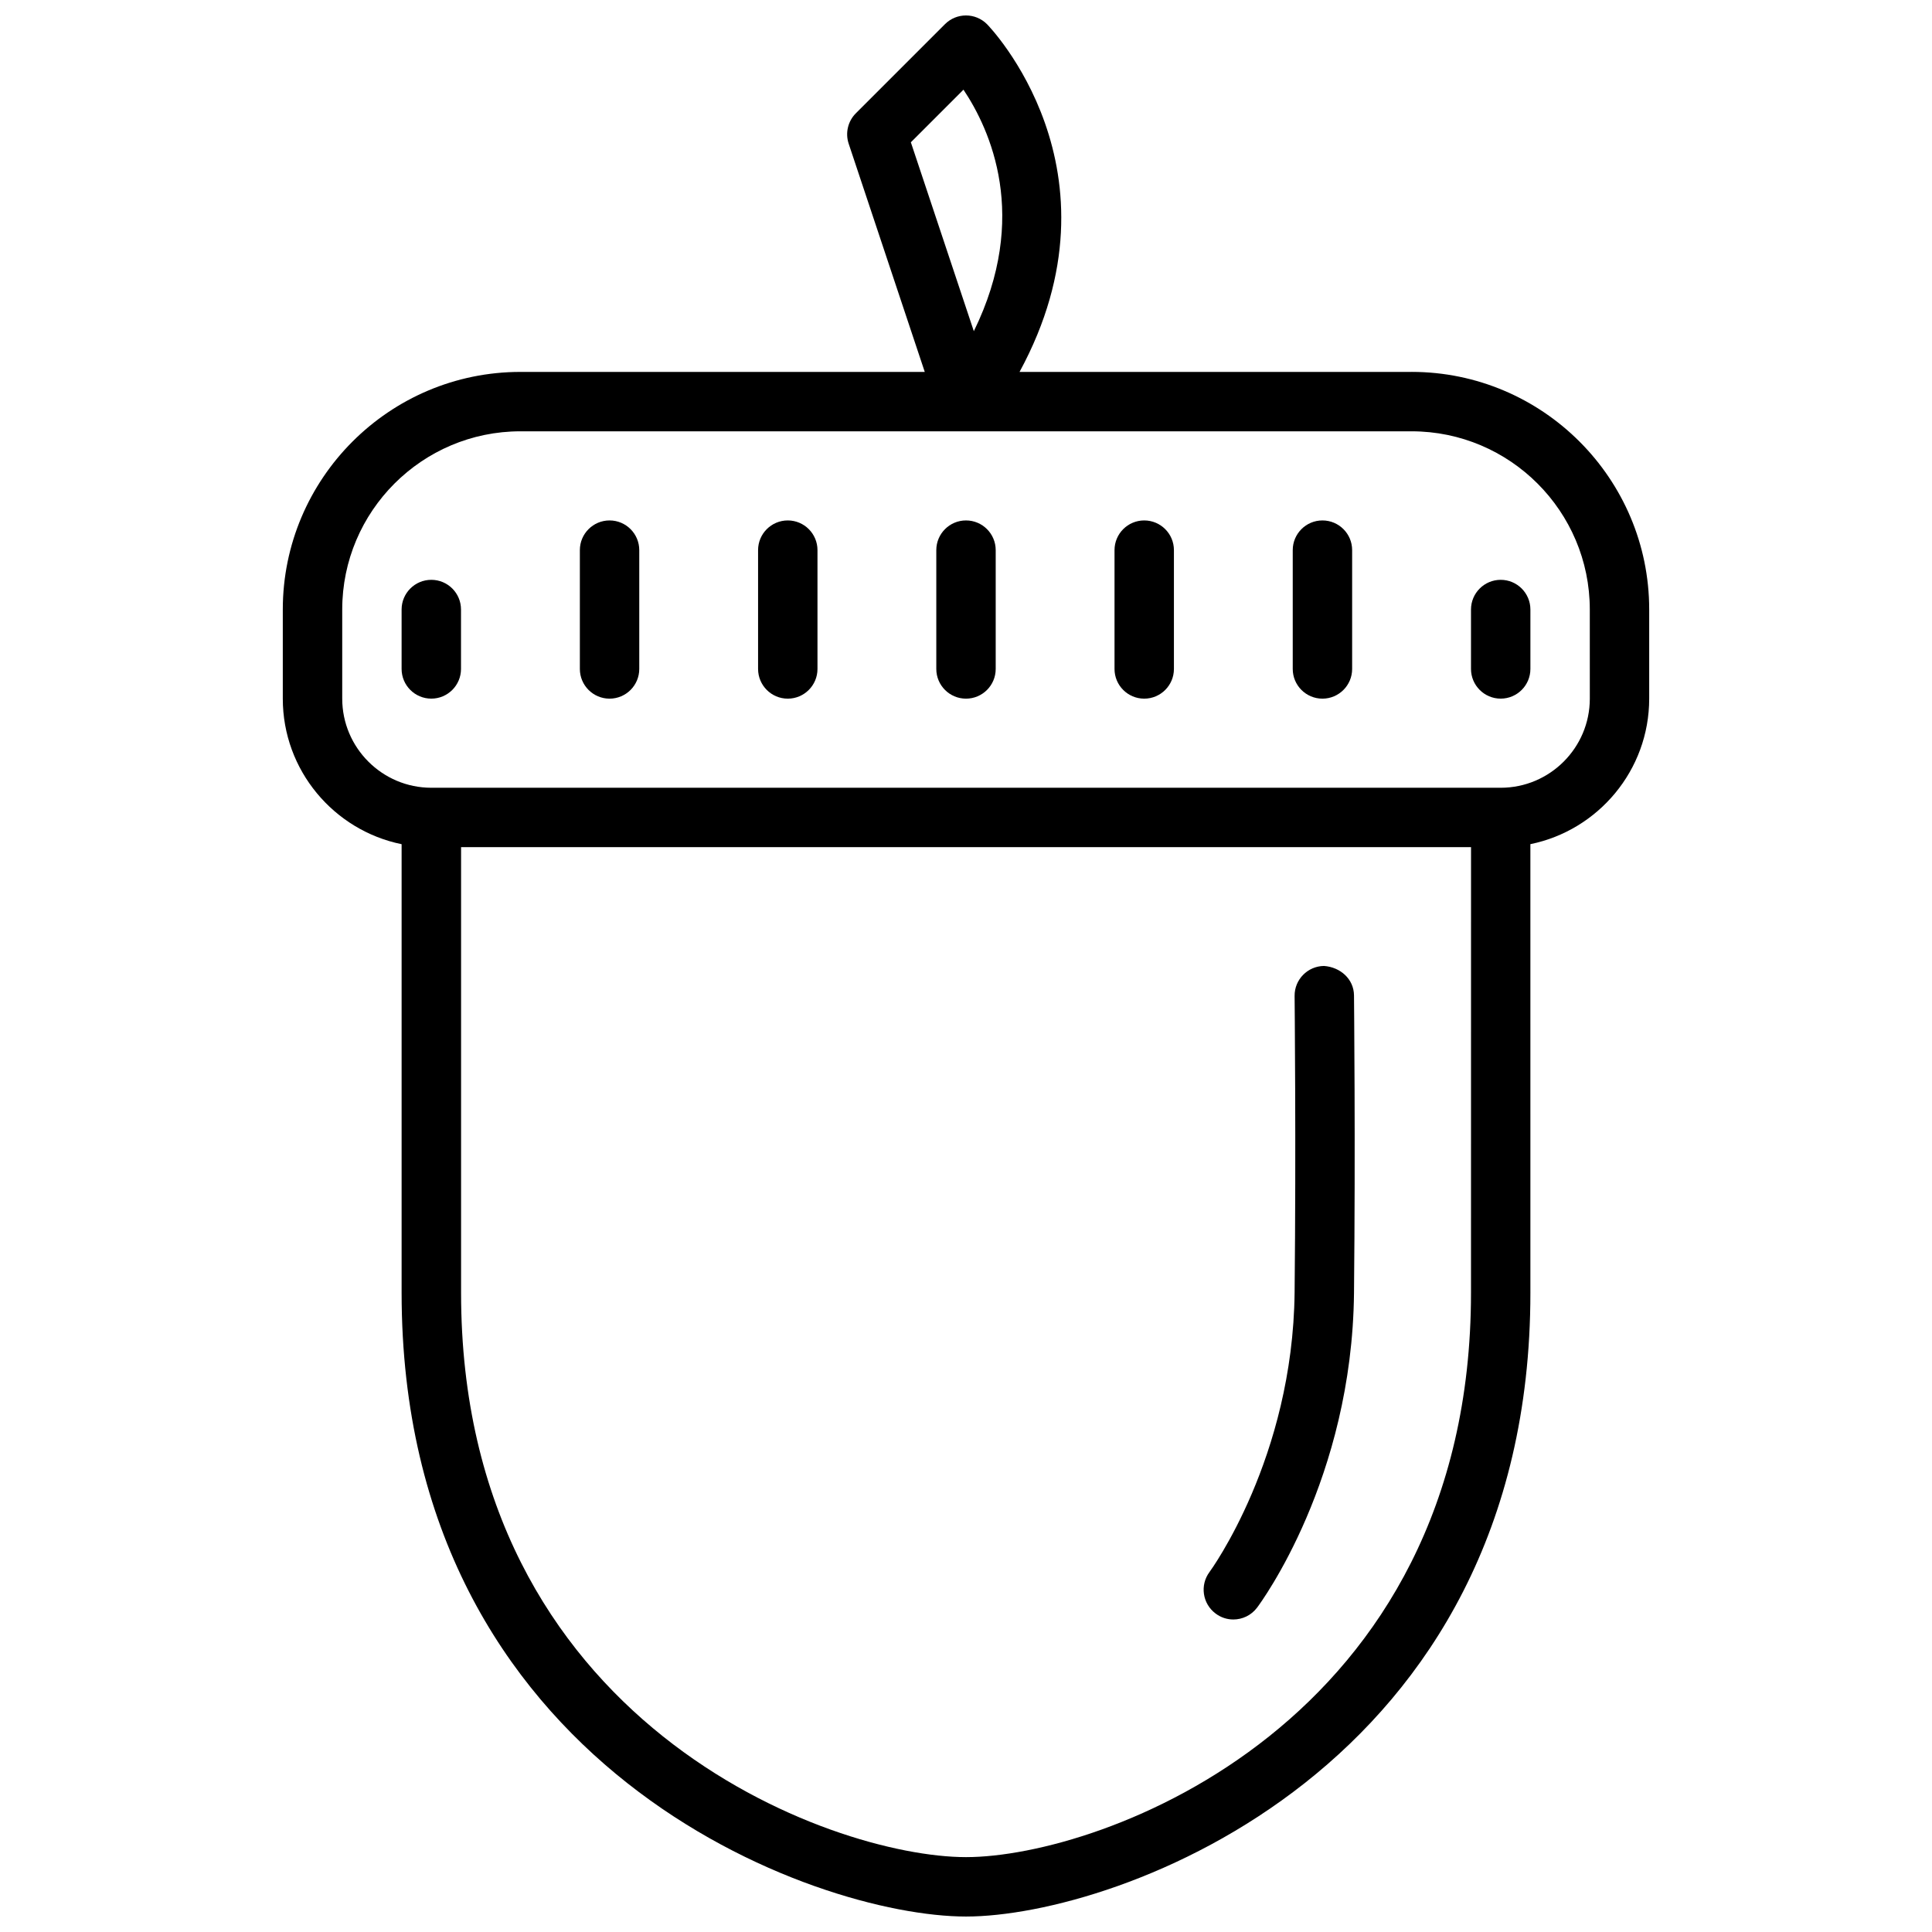
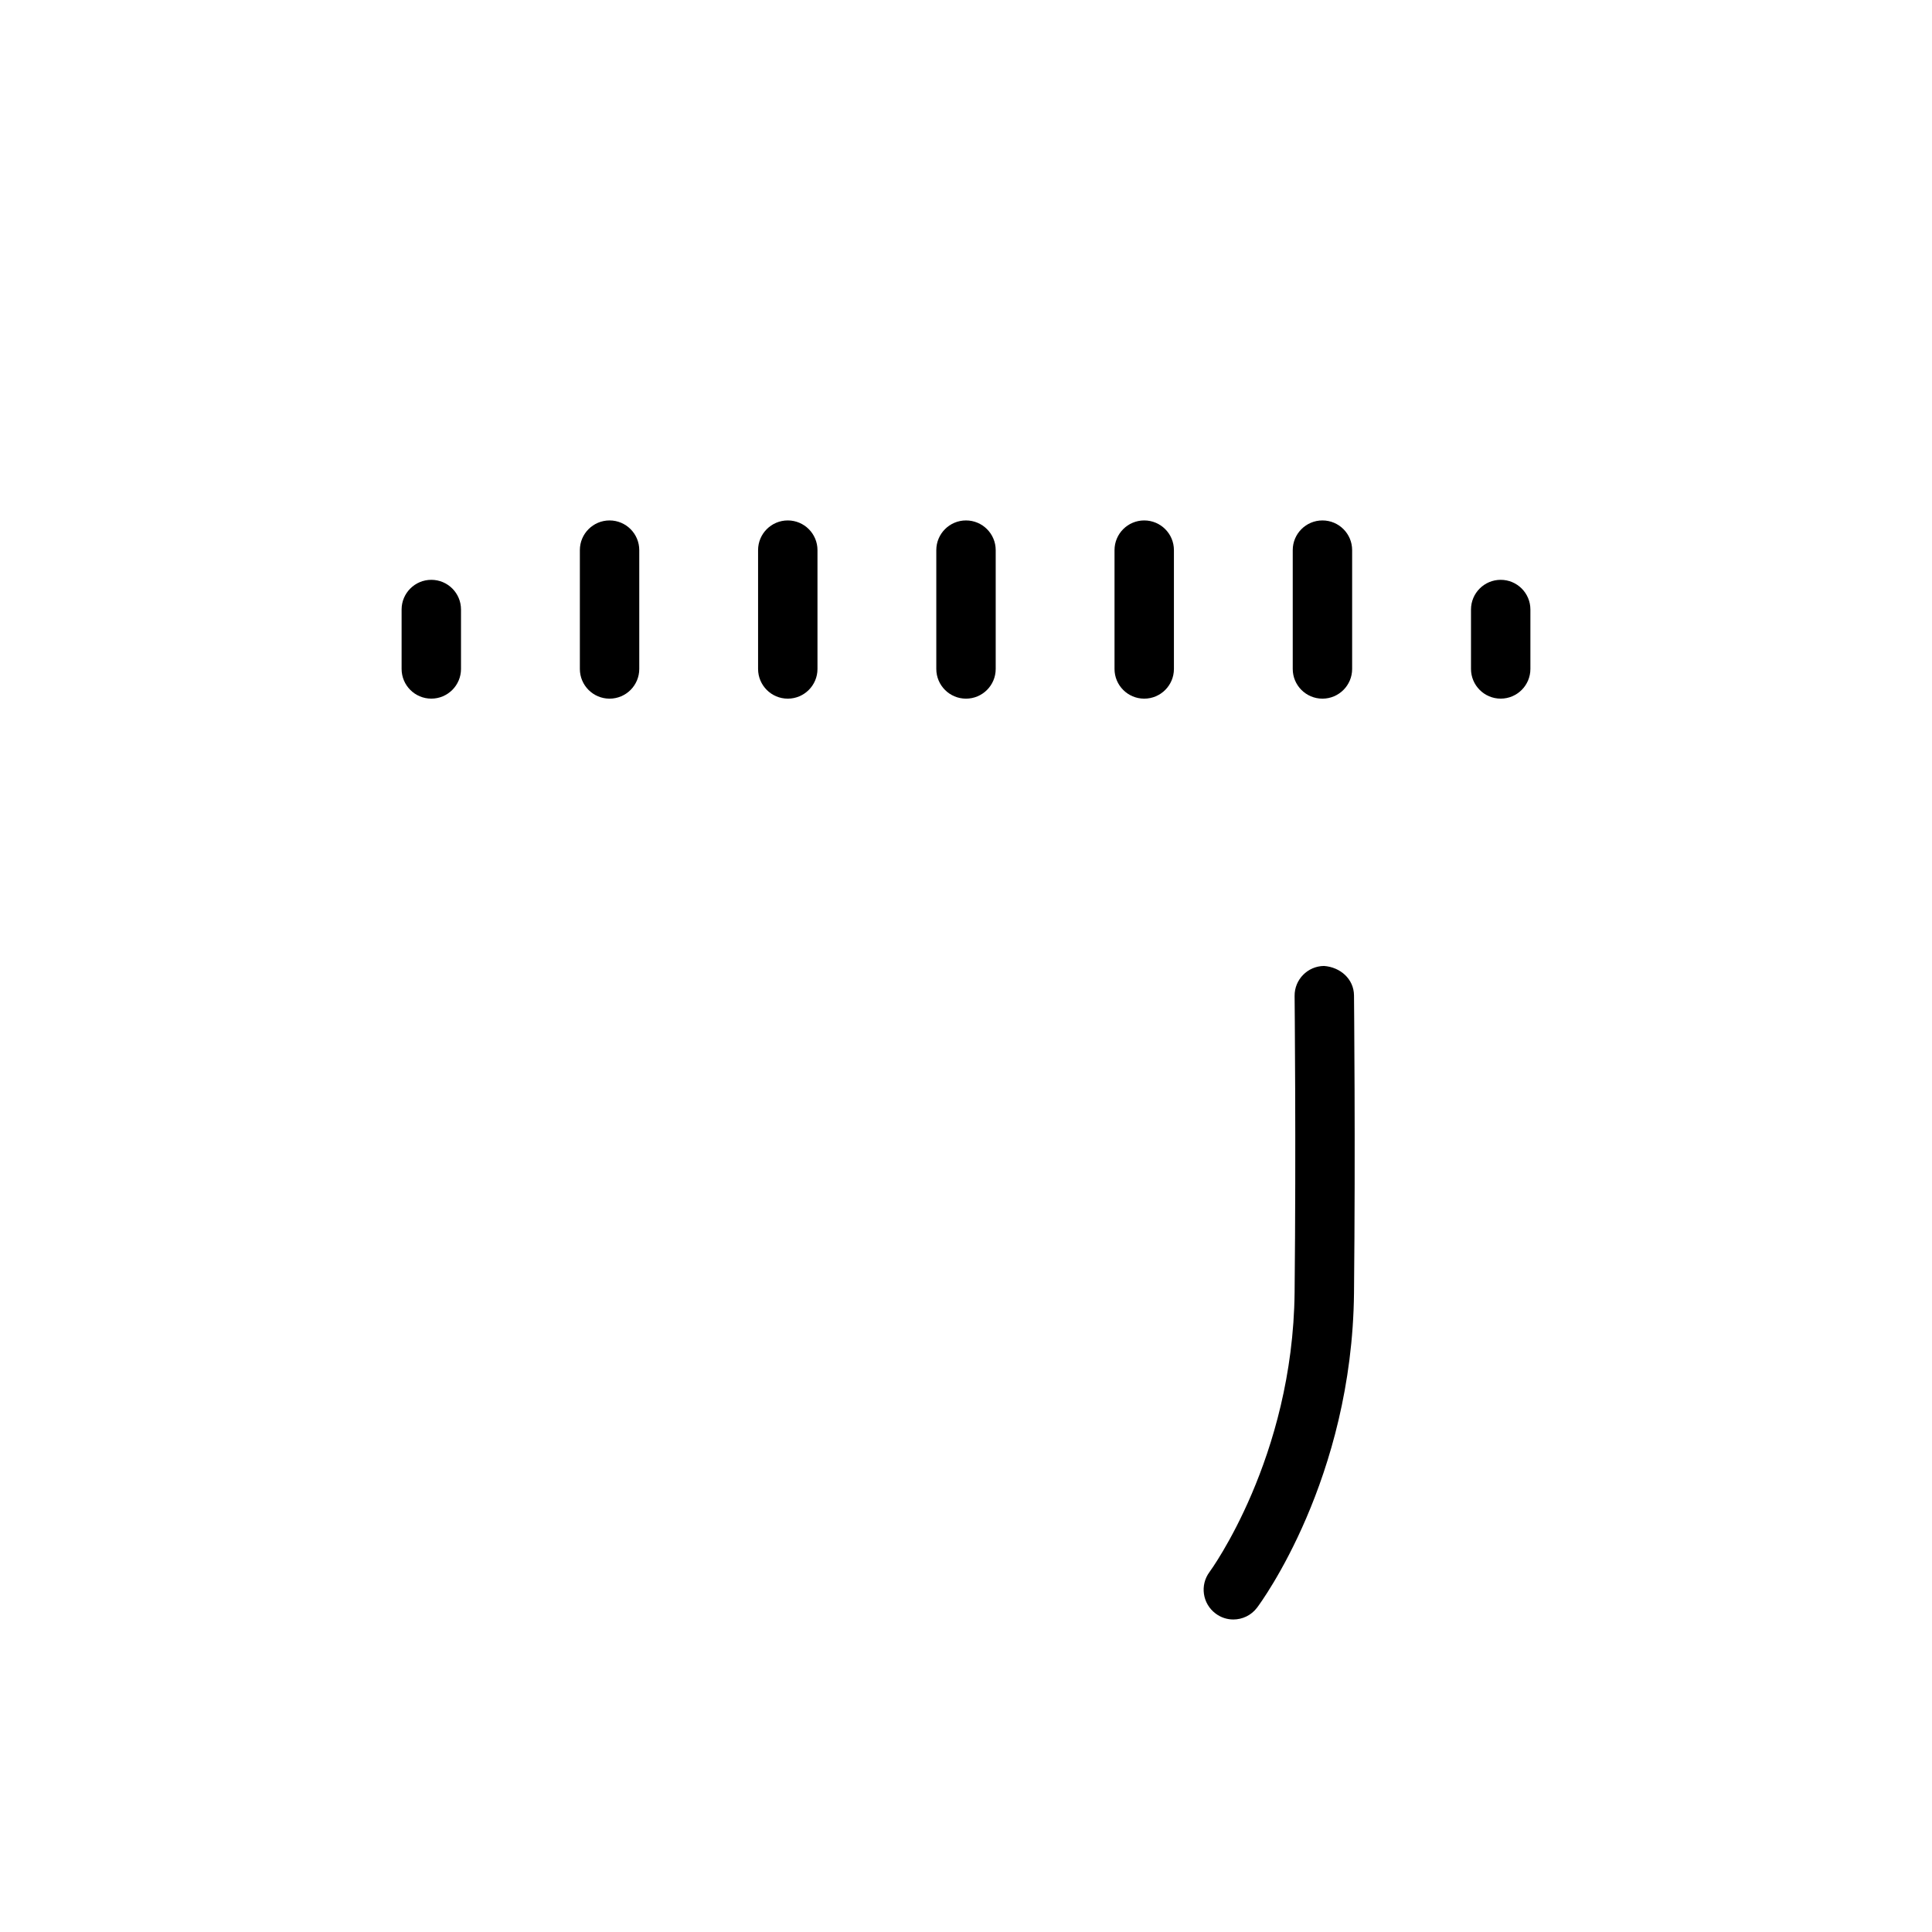
<svg xmlns="http://www.w3.org/2000/svg" width="800px" height="800px" version="1.1" viewBox="144 144 512 512">
  <defs>
    <clipPath id="a">
-       <path d="m218 148.09h364v503.81h-364z" />
-     </clipPath>
+       </clipPath>
  </defs>
  <g clip-path="url(#a)">
    <path d="m518.08 242.56h-103.89c29.023-53.434-8.211-91.75-8.629-92.156-3.078-3.078-8.055-3.078-11.133 0l-23.617 23.617c-2.109 2.102-2.844 5.227-1.906 8.055l20.164 60.484h-107.15c-34.723 0-62.977 28.254-62.977 62.977v23.617c0 19.012 13.547 34.906 31.488 38.566v118.87c0 126.13 109.63 165.31 149.57 165.31 39.934 0 149.57-39.18 149.57-165.31l-0.004-118.88c17.941-3.66 31.488-19.555 31.488-38.566v-23.617c0-34.719-28.254-62.973-62.977-62.973zm-118.75-74.793c7.07 10.555 17.625 33.66 2.746 64l-16.688-50.059zm134.5 318.82c0 114.12-98.094 149.57-133.82 149.57s-133.82-35.449-133.82-149.57v-118.08h267.65zm31.488-157.44c0 13.02-10.598 23.617-23.617 23.617h-283.39c-13.02 0-23.617-10.598-23.617-23.617v-23.617c0-26.047 21.184-47.23 47.23-47.23h236.16c26.047 0 47.23 21.184 47.23 47.23z" />
  </g>
  <path d="m258.3 297.66c-4.344 0-7.871 3.527-7.871 7.871v15.742c0 4.344 3.527 7.871 7.871 7.871s7.871-3.527 7.871-7.871v-15.742c0.004-4.348-3.523-7.871-7.871-7.871z" />
  <path d="m305.54 281.92c-4.344 0-7.871 3.527-7.871 7.871v31.488c0 4.344 3.527 7.871 7.871 7.871s7.871-3.527 7.871-7.871v-31.488c0-4.344-3.527-7.871-7.871-7.871z" />
  <path d="m352.77 281.92c-4.344 0-7.871 3.527-7.871 7.871v31.488c0 4.344 3.527 7.871 7.871 7.871s7.871-3.527 7.871-7.871v-31.488c0-4.344-3.523-7.871-7.871-7.871z" />
  <path d="m400 281.92c-4.344 0-7.871 3.527-7.871 7.871v31.488c0 4.344 3.527 7.871 7.871 7.871s7.871-3.527 7.871-7.871v-31.488c0-4.344-3.527-7.871-7.871-7.871z" />
  <path d="m447.23 281.92c-4.344 0-7.871 3.527-7.871 7.871v31.488c0 4.344 3.527 7.871 7.871 7.871s7.871-3.527 7.871-7.871v-31.488c0-4.344-3.527-7.871-7.871-7.871z" />
  <path d="m494.46 281.92c-4.344 0-7.871 3.527-7.871 7.871v31.488c0 4.344 3.527 7.871 7.871 7.871s7.871-3.527 7.871-7.871v-31.488c0.004-4.344-3.523-7.871-7.871-7.871z" />
  <path d="m541.7 297.66c-4.344 0-7.871 3.527-7.871 7.871v15.742c0 4.344 3.527 7.871 7.871 7.871s7.871-3.527 7.871-7.871v-15.742c0-4.348-3.527-7.871-7.871-7.871z" />
  <path d="m470.84 573.18c2.394 0 4.754-1.086 6.305-3.148 1.031-1.371 25.168-34.117 25.68-83.363 0.402-38.988 0-78.492 0-78.887-0.047-4.344-3.637-7.484-7.949-7.793-4.344 0.047-7.84 3.606-7.793 7.949 0 0.395 0.402 39.73 0 78.555-0.457 43.879-22.316 73.793-22.539 74.09-2.598 3.473-1.891 8.398 1.582 11.004 1.414 1.082 3.078 1.594 4.715 1.594z" />
</svg>